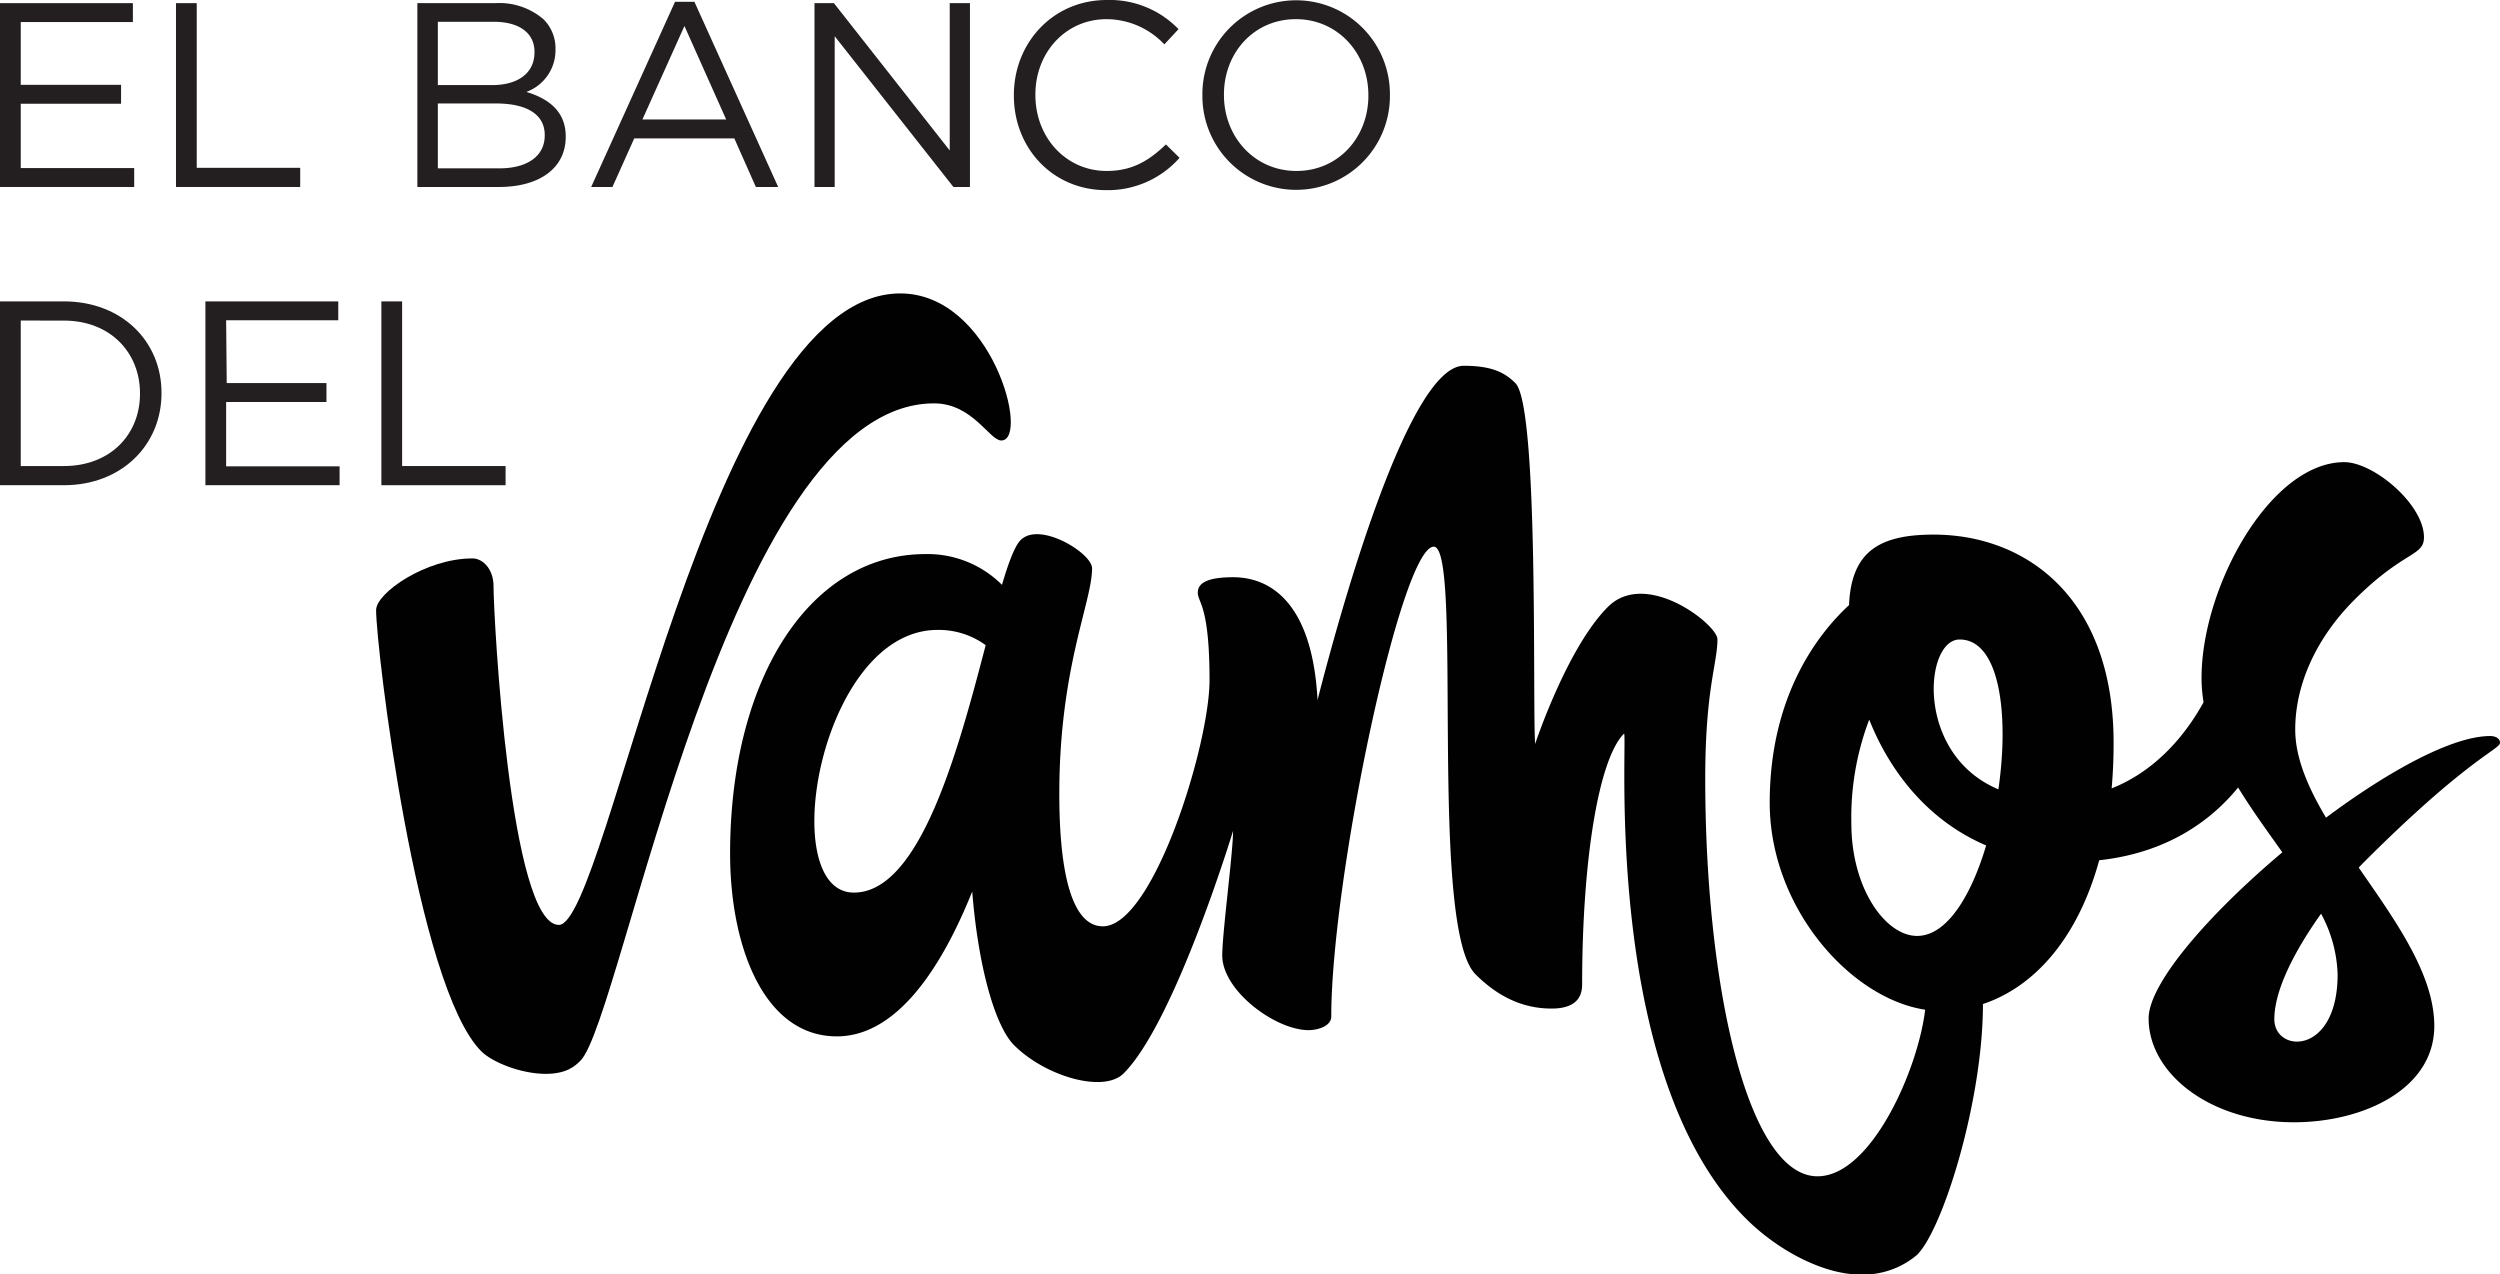
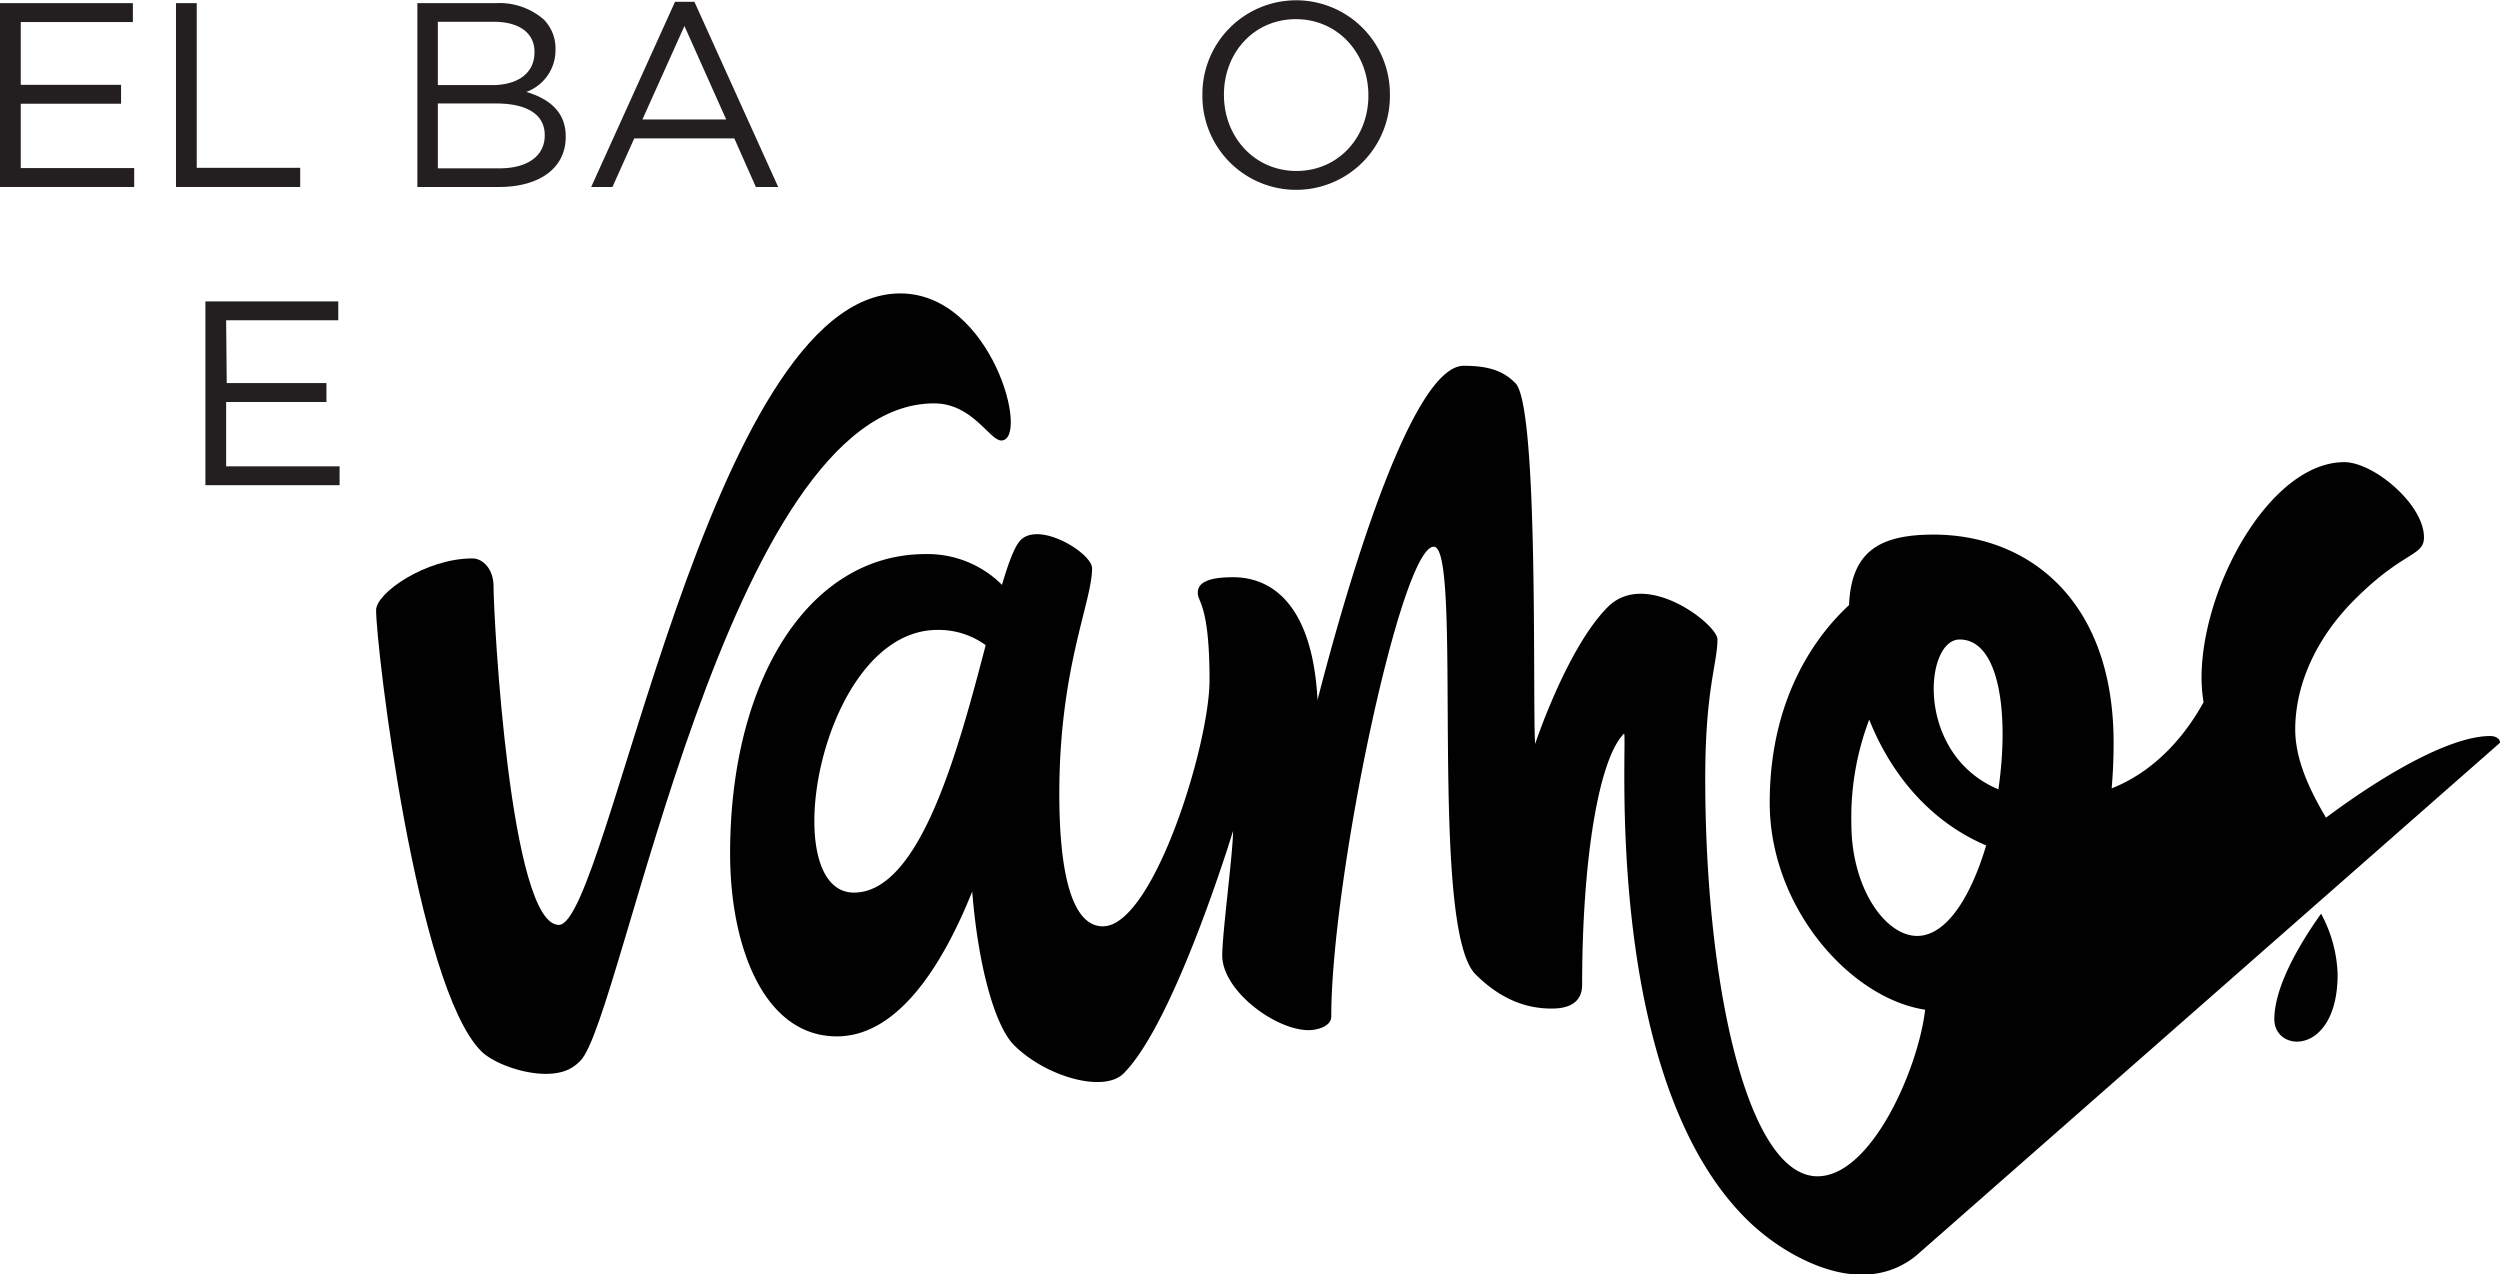
<svg xmlns="http://www.w3.org/2000/svg" id="9e449727-f9ff-4d4d-a8c3-649201ac2806" data-name="Capa 1" viewBox="0 0 371.273 189.273">
  <path d="M357.148,295.946c5.723,0,8.234,5.512,9.979,5.512,4.327,0-1.4-21.84-15-21.84-28.47,0-43.447,93.782-50.7,93.782s-9.7-45.7-9.7-50.31c0-2.442-1.506-4.118-3.14-4.118-6.908,0-14.3,5.123-14.3,7.676,0,5.513,5.958,55.858,15.623,65.523,1.639,1.64,5.931,3.35,9.559,3.35,3.14,0,4.4-1.187,5.164-1.955,6.245-6.245,21.839-97.62,52.518-97.62" transform="translate(-218.432 -236.042)" fill="#010101" />
-   <path d="M589.705,346.349c0-.651-.685-1-1.452-1-5.64,0-15.131,5.222-24.388,12.124-2.657-4.465-4.57-8.857-4.57-13.1,0-6.7,3.14-13.6,8.792-19.258,7.326-7.326,10.327-6.42,10.327-9.281,0-4.884-7.467-11.157-11.833-11.157-10.992,0-21.2,18.541-21.2,32.053a22.627,22.627,0,0,0,.3,3.6c-2.279,4.145-6.58,9.987-13.649,12.794.189-2.154.29-4.409.29-6.774,0-21.641-13.108-30.914-26.71-30.914-7.952,0-12.247,2.408-12.581,10.471-4.485,4.138-11.78,13.329-11.78,29.345,0,15.62,12.016,29.073,23.084,30.74-1.029,8.819-8,24.74-15.984,24.74-10.4,0-16.676-28.354-16.676-59.056,0-13.319,1.813-17.071,1.813-20.7,0-2.163-10.584-10.489-16.271-4.8-6.086,6.086-10.8,20.346-10.8,20.346-.419-5.443.593-50.051-2.931-53.575-1.535-1.535-3.42-2.582-7.676-2.582-8.267,0-18.4,36.7-21.712,49.631-.731-13.783-6.487-18.23-12.548-18.23-3.769,0-5.235.838-5.235,2.3s1.744,1.815,1.744,12.979c0,9.63-8.365,36.564-15.839,36.564-4.465,0-6.472-7.467-6.472-19.678,0-18.7,4.867-28.47,4.867-33.492,0-2.235-7.765-7.032-10.609-4.188-.879.88-1.783,3.3-2.771,6.643a15.639,15.639,0,0,0-11.365-4.565c-17.16,0-29.011,18.447-29.011,44.473,0,13.8,5.011,27.151,15.857,27.151,8.857,0,15.521-10.088,20.1-21.513.875,11,3.346,19.949,6.22,22.824,4.639,4.638,13.3,7.159,16.264,4.191,7.628-7.627,16.253-36.011,16.253-36.011,0,3.21-1.605,15.142-1.605,18.492,0,5.232,7.885,11.094,12.839,11.094,1.256,0,3.35-.557,3.35-2.023,0-20.306,10.342-69.776,15.227-69.776,4.384,0-.856,56.449,6.192,63.5,4.117,4.117,8.091,5.093,11.3,5.093,3,0,4.538-1.185,4.538-3.558,0-18.421,2.443-33.493,6.21-37.263.663-.661-3.571,50.325,18.087,71.984,4.99,4.99,11.779,8.332,16.943,8.332a12.363,12.363,0,0,0,8.512-2.93c3.871-3.871,9.77-22.957,9.77-37.193,0-.016,0-.031,0-.047,7.548-2.509,14.055-9.642,17.268-21.352,10.517-1.141,16.933-6.265,20.628-10.805,2.018,3.313,4.354,6.5,6.566,9.629-10.811,9.091-19.857,19.419-19.857,24.669,0,8.164,9.129,15.42,21.577,15.42,10.343,0,20.849-4.939,20.849-14.3,0-7.679-5.781-15.651-11.227-23.521.245-.26.481-.5.7-.727,15.478-15.479,20.279-16.817,20.279-17.806M345.242,368.6c-11.712,0-5.045-39.011,12.433-39.011a11.843,11.843,0,0,1,7.14,2.265C360.759,347.37,355.1,368.6,345.242,368.6m164.209-37.586c5.979,0,7.377,11.166,5.761,22.251-12.416-5.2-11-22.251-5.761-22.251m-16.075,27.328a40.952,40.952,0,0,1,2.653-15.432c3.26,8.21,9.111,15.18,17.366,18.687-2.231,7.507-5.848,13.438-10.251,13.438-4.7,0-9.768-7.048-9.768-16.693m72.216,22.382c0,12.119-9.4,11.748-9.4,6.677,0-4.551,3.352-10.638,6.942-15.664a20.152,20.152,0,0,1,2.456,8.987" transform="translate(-218.432 -236.042)" fill="#010101" />
+   <path d="M589.705,346.349c0-.651-.685-1-1.452-1-5.64,0-15.131,5.222-24.388,12.124-2.657-4.465-4.57-8.857-4.57-13.1,0-6.7,3.14-13.6,8.792-19.258,7.326-7.326,10.327-6.42,10.327-9.281,0-4.884-7.467-11.157-11.833-11.157-10.992,0-21.2,18.541-21.2,32.053a22.627,22.627,0,0,0,.3,3.6c-2.279,4.145-6.58,9.987-13.649,12.794.189-2.154.29-4.409.29-6.774,0-21.641-13.108-30.914-26.71-30.914-7.952,0-12.247,2.408-12.581,10.471-4.485,4.138-11.78,13.329-11.78,29.345,0,15.62,12.016,29.073,23.084,30.74-1.029,8.819-8,24.74-15.984,24.74-10.4,0-16.676-28.354-16.676-59.056,0-13.319,1.813-17.071,1.813-20.7,0-2.163-10.584-10.489-16.271-4.8-6.086,6.086-10.8,20.346-10.8,20.346-.419-5.443.593-50.051-2.931-53.575-1.535-1.535-3.42-2.582-7.676-2.582-8.267,0-18.4,36.7-21.712,49.631-.731-13.783-6.487-18.23-12.548-18.23-3.769,0-5.235.838-5.235,2.3s1.744,1.815,1.744,12.979c0,9.63-8.365,36.564-15.839,36.564-4.465,0-6.472-7.467-6.472-19.678,0-18.7,4.867-28.47,4.867-33.492,0-2.235-7.765-7.032-10.609-4.188-.879.88-1.783,3.3-2.771,6.643a15.639,15.639,0,0,0-11.365-4.565c-17.16,0-29.011,18.447-29.011,44.473,0,13.8,5.011,27.151,15.857,27.151,8.857,0,15.521-10.088,20.1-21.513.875,11,3.346,19.949,6.22,22.824,4.639,4.638,13.3,7.159,16.264,4.191,7.628-7.627,16.253-36.011,16.253-36.011,0,3.21-1.605,15.142-1.605,18.492,0,5.232,7.885,11.094,12.839,11.094,1.256,0,3.35-.557,3.35-2.023,0-20.306,10.342-69.776,15.227-69.776,4.384,0-.856,56.449,6.192,63.5,4.117,4.117,8.091,5.093,11.3,5.093,3,0,4.538-1.185,4.538-3.558,0-18.421,2.443-33.493,6.21-37.263.663-.661-3.571,50.325,18.087,71.984,4.99,4.99,11.779,8.332,16.943,8.332a12.363,12.363,0,0,0,8.512-2.93M345.242,368.6c-11.712,0-5.045-39.011,12.433-39.011a11.843,11.843,0,0,1,7.14,2.265C360.759,347.37,355.1,368.6,345.242,368.6m164.209-37.586c5.979,0,7.377,11.166,5.761,22.251-12.416-5.2-11-22.251-5.761-22.251m-16.075,27.328a40.952,40.952,0,0,1,2.653-15.432c3.26,8.21,9.111,15.18,17.366,18.687-2.231,7.507-5.848,13.438-10.251,13.438-4.7,0-9.768-7.048-9.768-16.693m72.216,22.382c0,12.119-9.4,11.748-9.4,6.677,0-4.551,3.352-10.638,6.942-15.664a20.152,20.152,0,0,1,2.456,8.987" transform="translate(-218.432 -236.042)" fill="#010101" />
  <polygon points="0 0.468 19.734 0.468 19.734 3.275 3.081 3.275 3.081 12.598 17.979 12.598 17.979 15.406 3.081 15.406 3.081 24.96 19.93 24.96 19.93 27.769 0 27.769 0 0.468" fill="#231f20" />
  <polygon points="26.135 0.468 29.216 0.468 29.216 24.922 44.582 24.922 44.582 27.769 26.135 27.769 26.135 0.468" fill="#231f20" />
  <path d="M280.413,236.51h11.622a10.031,10.031,0,0,1,7.138,2.418,6.064,6.064,0,0,1,1.755,4.368v.078a6.59,6.59,0,0,1-4.33,6.318c3.238.975,5.85,2.847,5.85,6.591v.078c0,4.681-3.938,7.449-9.907,7.449H280.413Zm17.394,7.214c0-2.69-2.145-4.446-6.045-4.446h-8.307v9.4h8.073c3.7,0,6.279-1.677,6.279-4.875Zm-5.733,7.684h-8.619v9.634h9.165c4.135,0,6.709-1.834,6.709-4.876v-.077c0-2.965-2.5-4.681-7.255-4.681" transform="translate(-218.432 -236.042)" fill="#231f20" />
  <path d="M318.677,236.314h2.884L334,263.81h-3.316l-3.2-7.215h-14.86l-3.238,7.215h-3.158Zm7.6,17.473-6.2-13.884-6.24,13.884Z" transform="translate(-218.432 -236.042)" fill="#231f20" />
-   <path d="M369,250.238v-.078c0-7.723,5.771-14.118,13.807-14.118a14.208,14.208,0,0,1,10.647,4.328l-2.106,2.263a11.864,11.864,0,0,0-8.58-3.745c-6.046,0-10.57,4.914-10.57,11.194v.078c0,6.318,4.563,11.271,10.57,11.271,3.744,0,6.2-1.443,8.814-3.939l2.026,1.989a14.206,14.206,0,0,1-10.92,4.8c-7.877,0-13.688-6.2-13.688-14.04" transform="translate(-218.432 -236.042)" fill="#231f20" />
  <path d="M397,250.238v-.078a13.924,13.924,0,1,1,27.847-.078v.078a13.924,13.924,0,1,1-27.847.078m24.648,0v-.078c0-6.2-4.524-11.272-10.764-11.272S400.2,243.881,400.2,250.082v.078c0,6.2,4.524,11.271,10.764,11.271s10.686-4.992,10.686-11.193" transform="translate(-218.432 -236.042)" fill="#231f20" />
-   <path d="M218.432,280.8h9.477c8.581,0,14.508,5.89,14.508,13.573v.078c0,7.682-5.927,13.651-14.508,13.651h-9.477Zm3.081,2.847v21.607h6.4c6.9,0,11.31-4.68,11.31-10.725v-.078c0-6.046-4.406-10.8-11.31-10.8Z" transform="translate(-218.432 -236.042)" fill="#231f20" />
-   <polygon points="120.958 0.468 123.844 0.468 141.044 22.348 141.044 0.468 144.047 0.468 144.047 27.769 141.59 27.769 123.961 5.382 123.961 27.769 120.958 27.769 120.958 0.468" fill="#231f20" />
  <polygon points="30.503 44.759 50.237 44.759 50.237 47.566 33.584 47.566 33.672 56.889 48.482 56.889 48.482 59.697 33.584 59.697 33.584 69.252 50.433 69.252 50.433 72.06 30.503 72.06 30.503 44.759" fill="#231f20" />
-   <polygon points="56.638 44.759 59.719 44.759 59.719 69.212 75.084 69.212 75.084 72.06 56.638 72.06 56.638 44.759" fill="#231f20" />
</svg>